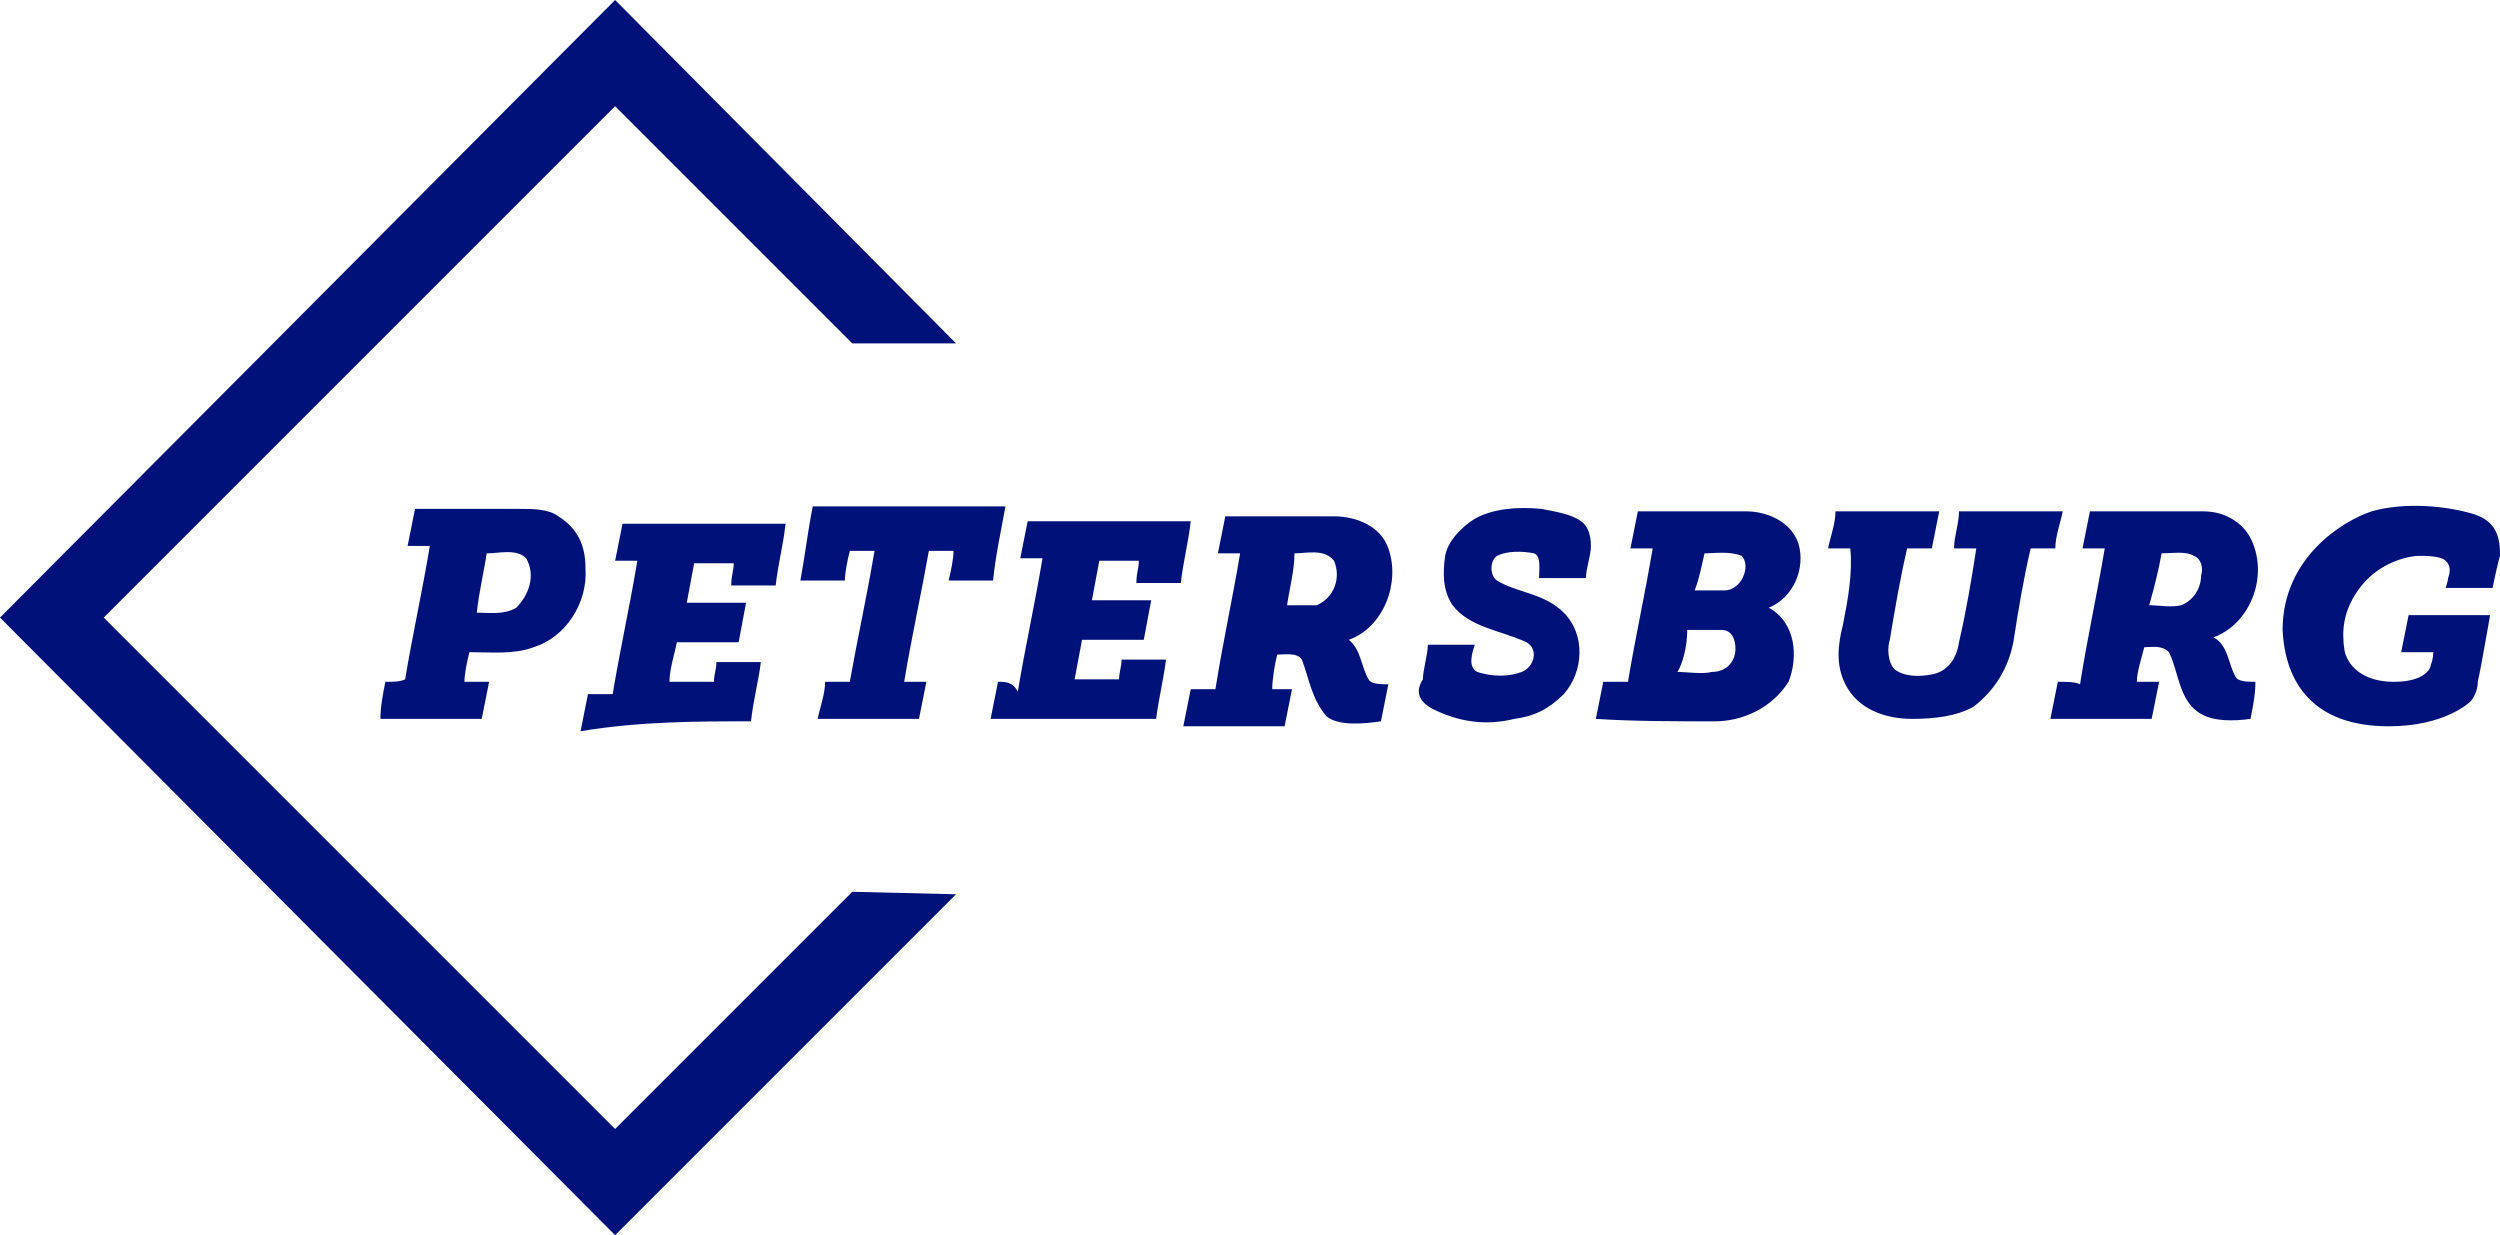
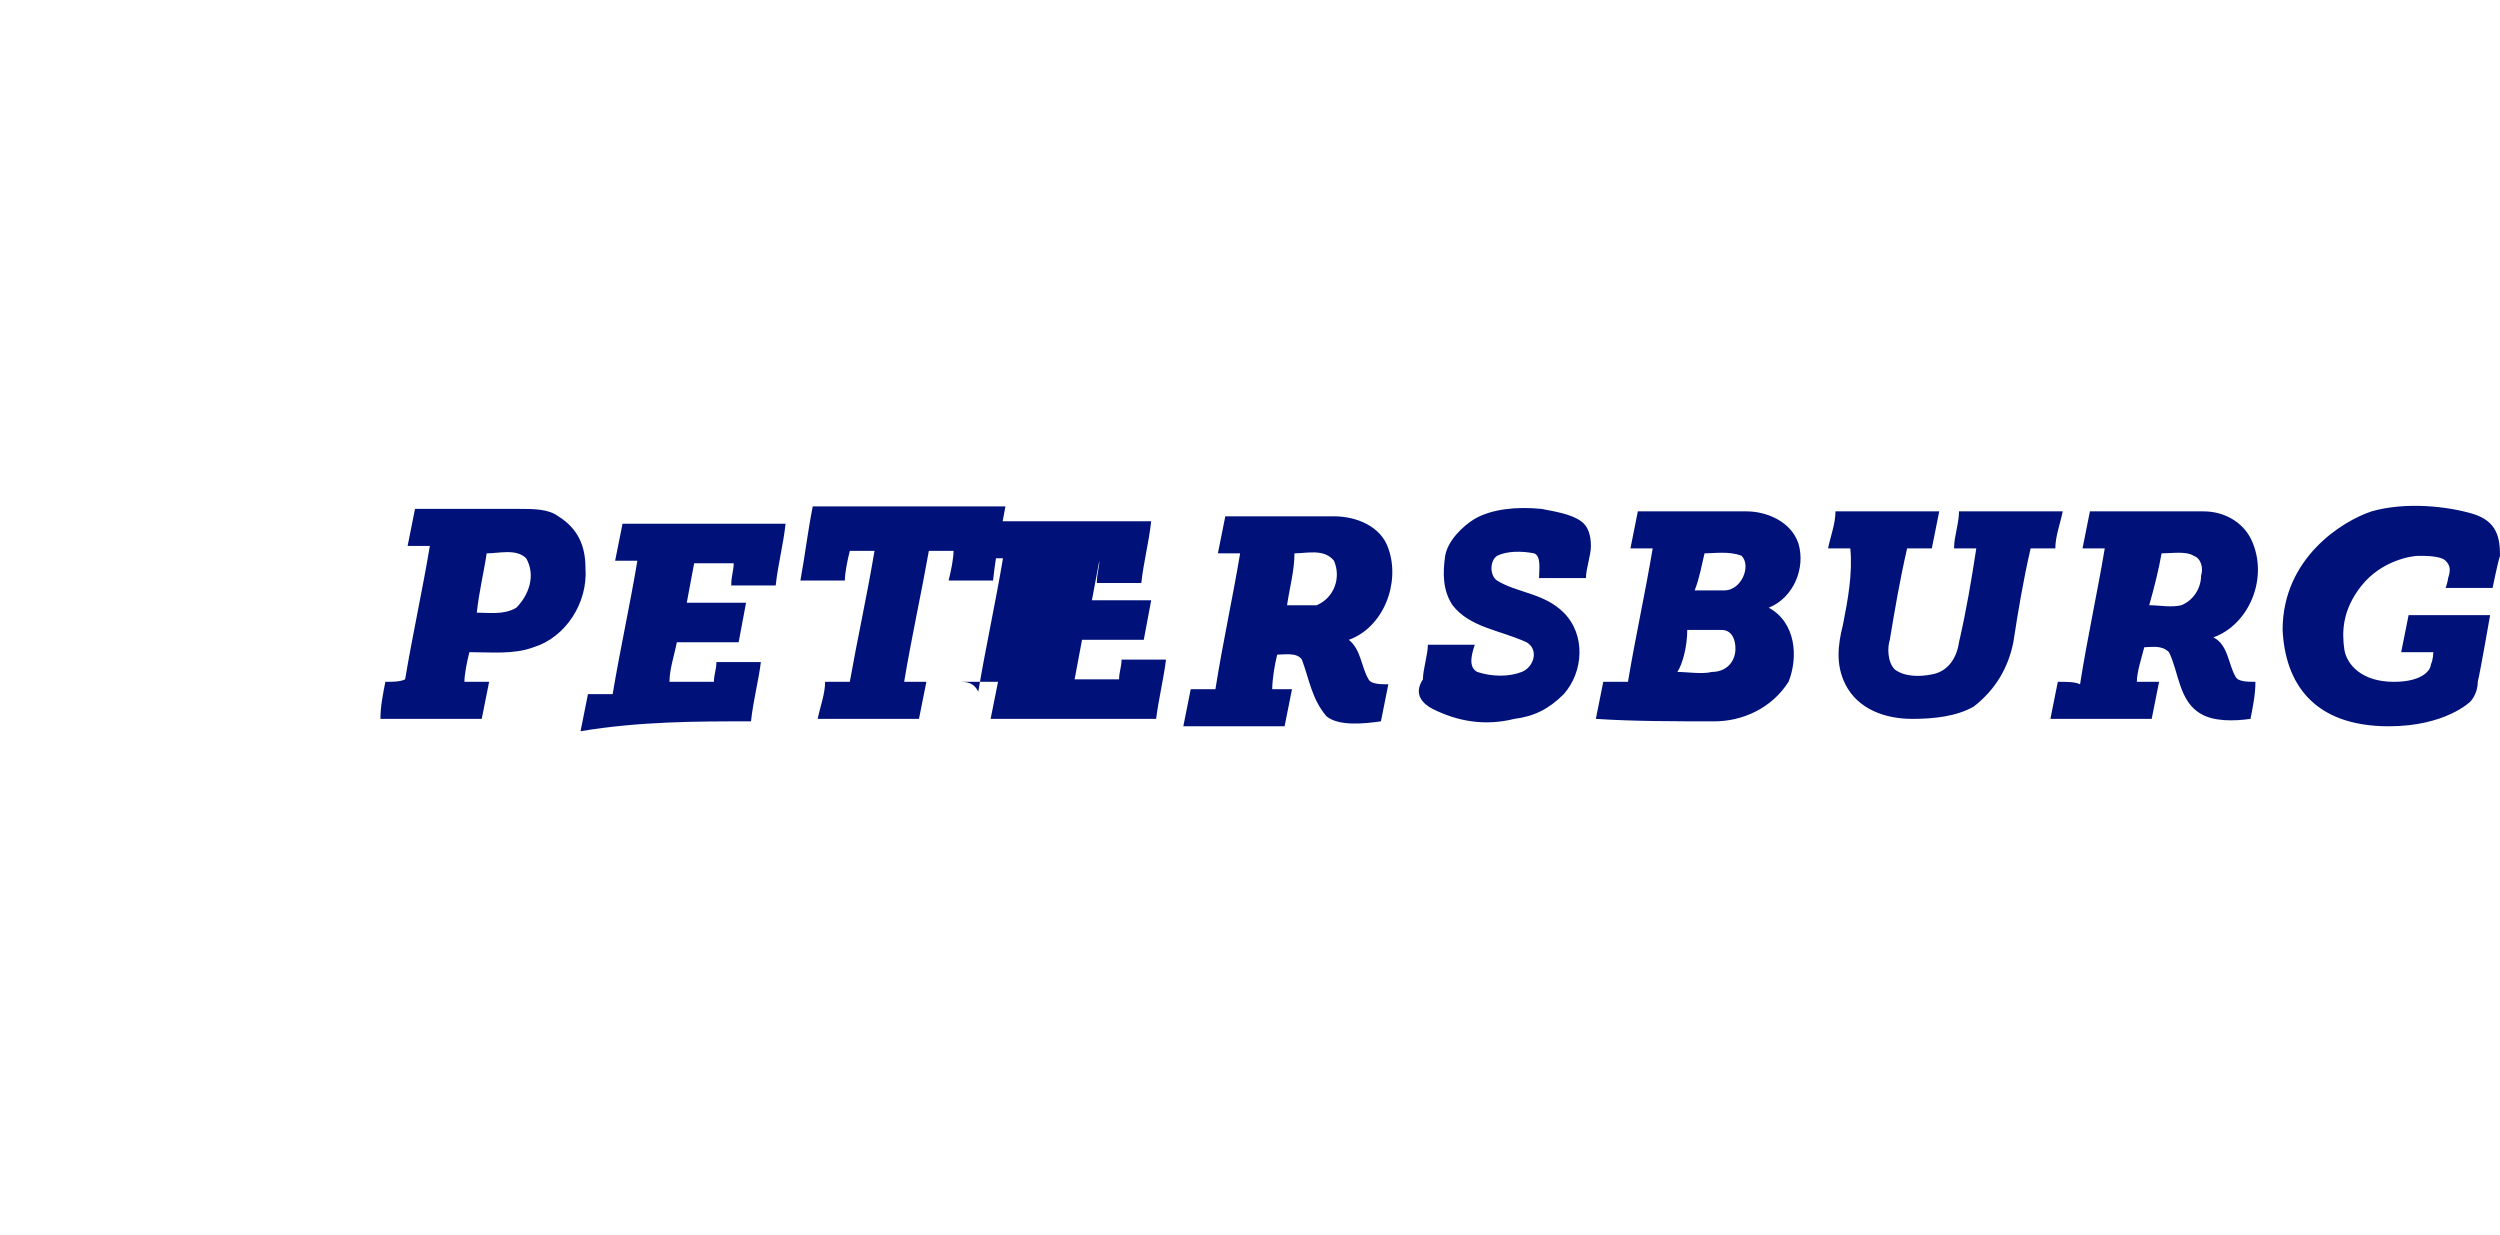
<svg xmlns="http://www.w3.org/2000/svg" xml:space="preserve" id="Layer_1" x="0" y="0" style="enable-background:new 0 0 101.2 50" version="1.1" viewBox="0 0 101.2 50">
  <style type="text/css">.st0{fill:#00127a}</style>
  <g>
    <g>
-       <path d="M58 28.7c1 .5 2.1.7 3.3.4.8-.1 1.4-.4 2-1 .8-.9.9-2.4 0-3.3-.8-.8-1.9-.8-2.7-1.3-.3-.2-.3-.8 0-1 .4-.2 1-.2 1.5-.1.3.1.2.7.2 1h1.9c0-.4.2-.9.2-1.3s-.1-.8-.4-1c-.4-.3-1.1-.4-1.6-.5-1-.1-2 0-2.7.4-.5.3-1.1.9-1.2 1.5-.1.7-.1 1.4.3 2 .7.9 1.9 1 3 1.5.5.3.3 1-.2 1.2-.5.2-1.2.2-1.8 0-.4-.2-.2-.8-.1-1.1h-1.9c0 .4-.2 1-.2 1.4-.4.6 0 1 .4 1.2zM15.6 27.6c-.1.5-.2 1-.2 1.5h4.1l.3-1.5h-1c0-.3.1-.8.2-1.2.9 0 1.8.1 2.6-.2 1.3-.4 2.2-1.8 2.1-3.2 0-.9-.3-1.6-1.1-2.1-.4-.3-1-.3-1.6-.3h-4.2l-.3 1.5h.9c-.3 1.8-.7 3.6-1 5.4-.2.1-.5.1-.8.1zm4.1-5.2c.5 0 1.2-.2 1.6.2.4.7.1 1.5-.4 2-.5.3-1.1.2-1.6.2.1-.9.3-1.7.4-2.4zM30.4 29.2c.1-.9.3-1.6.4-2.4H29c0 .3-.1.5-.1.8h-1.8c0-.5.2-1.1.3-1.6h2.5c.1-.5.2-1.1.3-1.6h-2.4c.1-.5.2-1.1.3-1.6h1.6c0 .3-.1.5-.1.9h1.8c.1-.9.3-1.6.4-2.5h-6.6l-.3 1.5h.9c-.3 1.8-.7 3.6-1 5.4h-1l-.3 1.5c2.4-.4 4.7-.4 6.9-.4zM32.9 20.5c-.2 1-.3 1.9-.5 3h1.8c0-.3.1-.8.2-1.2h1c-.3 1.8-.7 3.6-1 5.3h-1c0 .5-.2 1-.3 1.5h4.1l.3-1.5h-.9c.3-1.8.7-3.6 1-5.3h1c0 .3-.1.8-.2 1.2h1.8c.1-1 .3-1.9.5-3h-7.8zM40.4 27.6l-.3 1.5h6.7c.1-.8.3-1.6.4-2.4h-1.8c0 .3-.1.5-.1.8h-1.8c.1-.5.2-1.1.3-1.6h2.5c.1-.5.2-1.1.3-1.6h-2.4c.1-.5.2-1.1.3-1.6h1.6c0 .3-.1.5-.1.9h1.8c.1-.9.3-1.6.4-2.5h-6.6l-.3 1.5h.9c-.3 1.8-.7 3.6-1 5.4-.2-.4-.5-.4-.8-.4zM55.9 29.2l.3-1.5c-.3 0-.7 0-.8-.2-.3-.5-.3-1.2-.8-1.6 1.4-.5 2.1-2.3 1.6-3.7-.3-.9-1.3-1.3-2.2-1.3h-4.4l-.3 1.5h.9c-.3 1.8-.7 3.6-1 5.5h-1l-.3 1.5H52l.3-1.5h-.8c0-.4.1-1 .2-1.4.3 0 .8-.1 1 .2.3.8.4 1.6 1 2.3.5.4 1.5.3 2.2.2zm-3.8-4.7c.1-.7.3-1.4.3-2.1.5 0 1.2-.2 1.6.3.3.7 0 1.5-.7 1.8h-1.2zM69.4 29.2c1.1 0 2.3-.5 3-1.6.4-1 .3-2.4-.8-3 1-.4 1.5-1.6 1.2-2.6-.3-.9-1.3-1.3-2.1-1.3h-4.4l-.3 1.5h.9c-.3 1.8-.7 3.6-1 5.4h-1l-.3 1.5c1.5.1 3.2.1 4.8.1zm-.4-6.8c.4 0 1-.1 1.5.1.4.4 0 1.4-.7 1.4h-1.2c.2-.5.3-1.1.4-1.5zm-.7 3.1h1.4c.2 0 .4.1.5.4.2.7-.2 1.3-.9 1.3-.4.1-1 0-1.4 0 .2-.3.4-1 .4-1.7zM74.6 25.3c-.2.8-.3 1.6.1 2.4.5 1 1.6 1.4 2.7 1.4.9 0 1.8-.1 2.5-.5.9-.7 1.4-1.6 1.6-2.6.2-1.3.4-2.5.7-3.8h1c0-.5.2-1 .3-1.5h-4.2c0 .5-.2 1-.2 1.5h.9c-.2 1.3-.4 2.5-.7 3.8-.1.7-.5 1.2-1.1 1.3-.5.1-1.1.1-1.5-.2-.3-.3-.3-.9-.2-1.2.2-1.2.4-2.4.7-3.7h1l.3-1.5h-4.2c0 .5-.2 1-.3 1.5h.9c.1 1-.1 2.1-.3 3.1zM83.3 27.6l-.3 1.5h4.1l.3-1.5h-.9c0-.4.2-1 .3-1.4.3 0 .7-.1 1 .2.4.8.4 2 1.3 2.5.5.3 1.3.3 2 .2.1-.5.2-1 .2-1.5-.3 0-.7 0-.8-.2-.3-.5-.3-1.3-.9-1.6 1.4-.5 2.2-2.3 1.6-3.8-.3-.8-1.1-1.3-2-1.3h-4.6l-.3 1.5h.9c-.3 1.8-.7 3.6-1 5.5-.2-.1-.5-.1-.9-.1zm4.2-5.2c.4 0 1-.1 1.3.1.3.1.4.5.3.8 0 .5-.3 1-.8 1.2-.4.1-.9 0-1.3 0 .2-.7.4-1.5.5-2.1zM100.1 20.8c-1-.3-2.7-.5-4.1-.1-1.2.4-3.6 1.9-3.6 4.8.1 2.1 1.2 3.9 4.3 3.9 2.3 0 3.3-1 3.3-1s.3-.3.3-.8c.1-.4.5-2.7.5-2.7h-3.3l-.3 1.5h1.3s0 .3-.1.5c0 .2-.3.7-1.5.7-1.3 0-1.9-.7-2-1.3-.1-.7-.1-1.6.7-2.6.8-1 2-1.2 2.3-1.2.3 0 .9 0 1.1.2.2.2.2.4.1.7 0 .1-.1.4-.1.4h1.9s.2-1 .3-1.3c0-.7-.1-1.4-1.1-1.7z" class="st0" />
+       <path d="M58 28.7c1 .5 2.1.7 3.3.4.8-.1 1.4-.4 2-1 .8-.9.9-2.4 0-3.3-.8-.8-1.9-.8-2.7-1.3-.3-.2-.3-.8 0-1 .4-.2 1-.2 1.5-.1.3.1.2.7.2 1h1.9c0-.4.2-.9.2-1.3s-.1-.8-.4-1c-.4-.3-1.1-.4-1.6-.5-1-.1-2 0-2.7.4-.5.3-1.1.9-1.2 1.5-.1.7-.1 1.4.3 2 .7.9 1.9 1 3 1.5.5.3.3 1-.2 1.2-.5.2-1.2.2-1.8 0-.4-.2-.2-.8-.1-1.1h-1.9c0 .4-.2 1-.2 1.4-.4.6 0 1 .4 1.2zM15.6 27.6c-.1.5-.2 1-.2 1.5h4.1l.3-1.5h-1c0-.3.1-.8.2-1.2.9 0 1.8.1 2.6-.2 1.3-.4 2.2-1.8 2.1-3.2 0-.9-.3-1.6-1.1-2.1-.4-.3-1-.3-1.6-.3h-4.2l-.3 1.5h.9c-.3 1.8-.7 3.6-1 5.4-.2.1-.5.1-.8.1zm4.1-5.2c.5 0 1.2-.2 1.6.2.4.7.1 1.5-.4 2-.5.3-1.1.2-1.6.2.1-.9.3-1.7.4-2.4zM30.4 29.2c.1-.9.3-1.6.4-2.4H29c0 .3-.1.5-.1.8h-1.8c0-.5.2-1.1.3-1.6h2.5c.1-.5.2-1.1.3-1.6h-2.4c.1-.5.2-1.1.3-1.6h1.6c0 .3-.1.5-.1.9h1.8c.1-.9.3-1.6.4-2.5h-6.6l-.3 1.5h.9c-.3 1.8-.7 3.6-1 5.4h-1l-.3 1.5c2.4-.4 4.7-.4 6.9-.4zM32.9 20.5c-.2 1-.3 1.9-.5 3h1.8c0-.3.1-.8.2-1.2h1c-.3 1.8-.7 3.6-1 5.3h-1c0 .5-.2 1-.3 1.5h4.1l.3-1.5h-.9c.3-1.8.7-3.6 1-5.3h1c0 .3-.1.8-.2 1.2h1.8c.1-1 .3-1.9.5-3h-7.8zM40.4 27.6l-.3 1.5h6.7c.1-.8.3-1.6.4-2.4h-1.8c0 .3-.1.5-.1.8h-1.8c.1-.5.2-1.1.3-1.6h2.5c.1-.5.2-1.1.3-1.6h-2.4c.1-.5.2-1.1.3-1.6c0 .3-.1.5-.1.9h1.8c.1-.9.3-1.6.4-2.5h-6.6l-.3 1.5h.9c-.3 1.8-.7 3.6-1 5.4-.2-.4-.5-.4-.8-.4zM55.9 29.2l.3-1.5c-.3 0-.7 0-.8-.2-.3-.5-.3-1.2-.8-1.6 1.4-.5 2.1-2.3 1.6-3.7-.3-.9-1.3-1.3-2.2-1.3h-4.4l-.3 1.5h.9c-.3 1.8-.7 3.6-1 5.5h-1l-.3 1.5H52l.3-1.5h-.8c0-.4.1-1 .2-1.4.3 0 .8-.1 1 .2.3.8.4 1.6 1 2.3.5.4 1.5.3 2.2.2zm-3.8-4.7c.1-.7.3-1.4.3-2.1.5 0 1.2-.2 1.6.3.3.7 0 1.5-.7 1.8h-1.2zM69.4 29.2c1.1 0 2.3-.5 3-1.6.4-1 .3-2.4-.8-3 1-.4 1.5-1.6 1.2-2.6-.3-.9-1.3-1.3-2.1-1.3h-4.4l-.3 1.5h.9c-.3 1.8-.7 3.6-1 5.4h-1l-.3 1.5c1.5.1 3.2.1 4.8.1zm-.4-6.8c.4 0 1-.1 1.5.1.4.4 0 1.4-.7 1.4h-1.2c.2-.5.3-1.1.4-1.5zm-.7 3.1h1.4c.2 0 .4.1.5.4.2.7-.2 1.3-.9 1.3-.4.1-1 0-1.4 0 .2-.3.4-1 .4-1.7zM74.6 25.3c-.2.8-.3 1.6.1 2.4.5 1 1.6 1.4 2.7 1.4.9 0 1.8-.1 2.5-.5.9-.7 1.4-1.6 1.6-2.6.2-1.3.4-2.5.7-3.8h1c0-.5.2-1 .3-1.5h-4.2c0 .5-.2 1-.2 1.5h.9c-.2 1.3-.4 2.5-.7 3.8-.1.7-.5 1.2-1.1 1.3-.5.1-1.1.1-1.5-.2-.3-.3-.3-.9-.2-1.2.2-1.2.4-2.4.7-3.7h1l.3-1.5h-4.2c0 .5-.2 1-.3 1.5h.9c.1 1-.1 2.1-.3 3.1zM83.3 27.6l-.3 1.5h4.1l.3-1.5h-.9c0-.4.2-1 .3-1.4.3 0 .7-.1 1 .2.4.8.4 2 1.3 2.5.5.3 1.3.3 2 .2.1-.5.2-1 .2-1.5-.3 0-.7 0-.8-.2-.3-.5-.3-1.3-.9-1.6 1.4-.5 2.2-2.3 1.6-3.8-.3-.8-1.1-1.3-2-1.3h-4.6l-.3 1.5h.9c-.3 1.8-.7 3.6-1 5.5-.2-.1-.5-.1-.9-.1zm4.2-5.2c.4 0 1-.1 1.3.1.3.1.4.5.3.8 0 .5-.3 1-.8 1.2-.4.1-.9 0-1.3 0 .2-.7.4-1.5.5-2.1zM100.1 20.8c-1-.3-2.7-.5-4.1-.1-1.2.4-3.6 1.9-3.6 4.8.1 2.1 1.2 3.9 4.3 3.9 2.3 0 3.3-1 3.3-1s.3-.3.3-.8c.1-.4.5-2.7.5-2.7h-3.3l-.3 1.5h1.3s0 .3-.1.5c0 .2-.3.7-1.5.7-1.3 0-1.9-.7-2-1.3-.1-.7-.1-1.6.7-2.6.8-1 2-1.2 2.3-1.2.3 0 .9 0 1.1.2.2.2.2.4.1.7 0 .1-.1.4-.1.4h1.9s.2-1 .3-1.3c0-.7-.1-1.4-1.1-1.7z" class="st0" />
    </g>
-     <path d="M24.9 45.7 4.2 25 24.9 4.3l9.6 9.6h4.2L24.9 0 0 25l24.9 25 13.8-13.8-4.2-.1z" class="st0" />
  </g>
</svg>